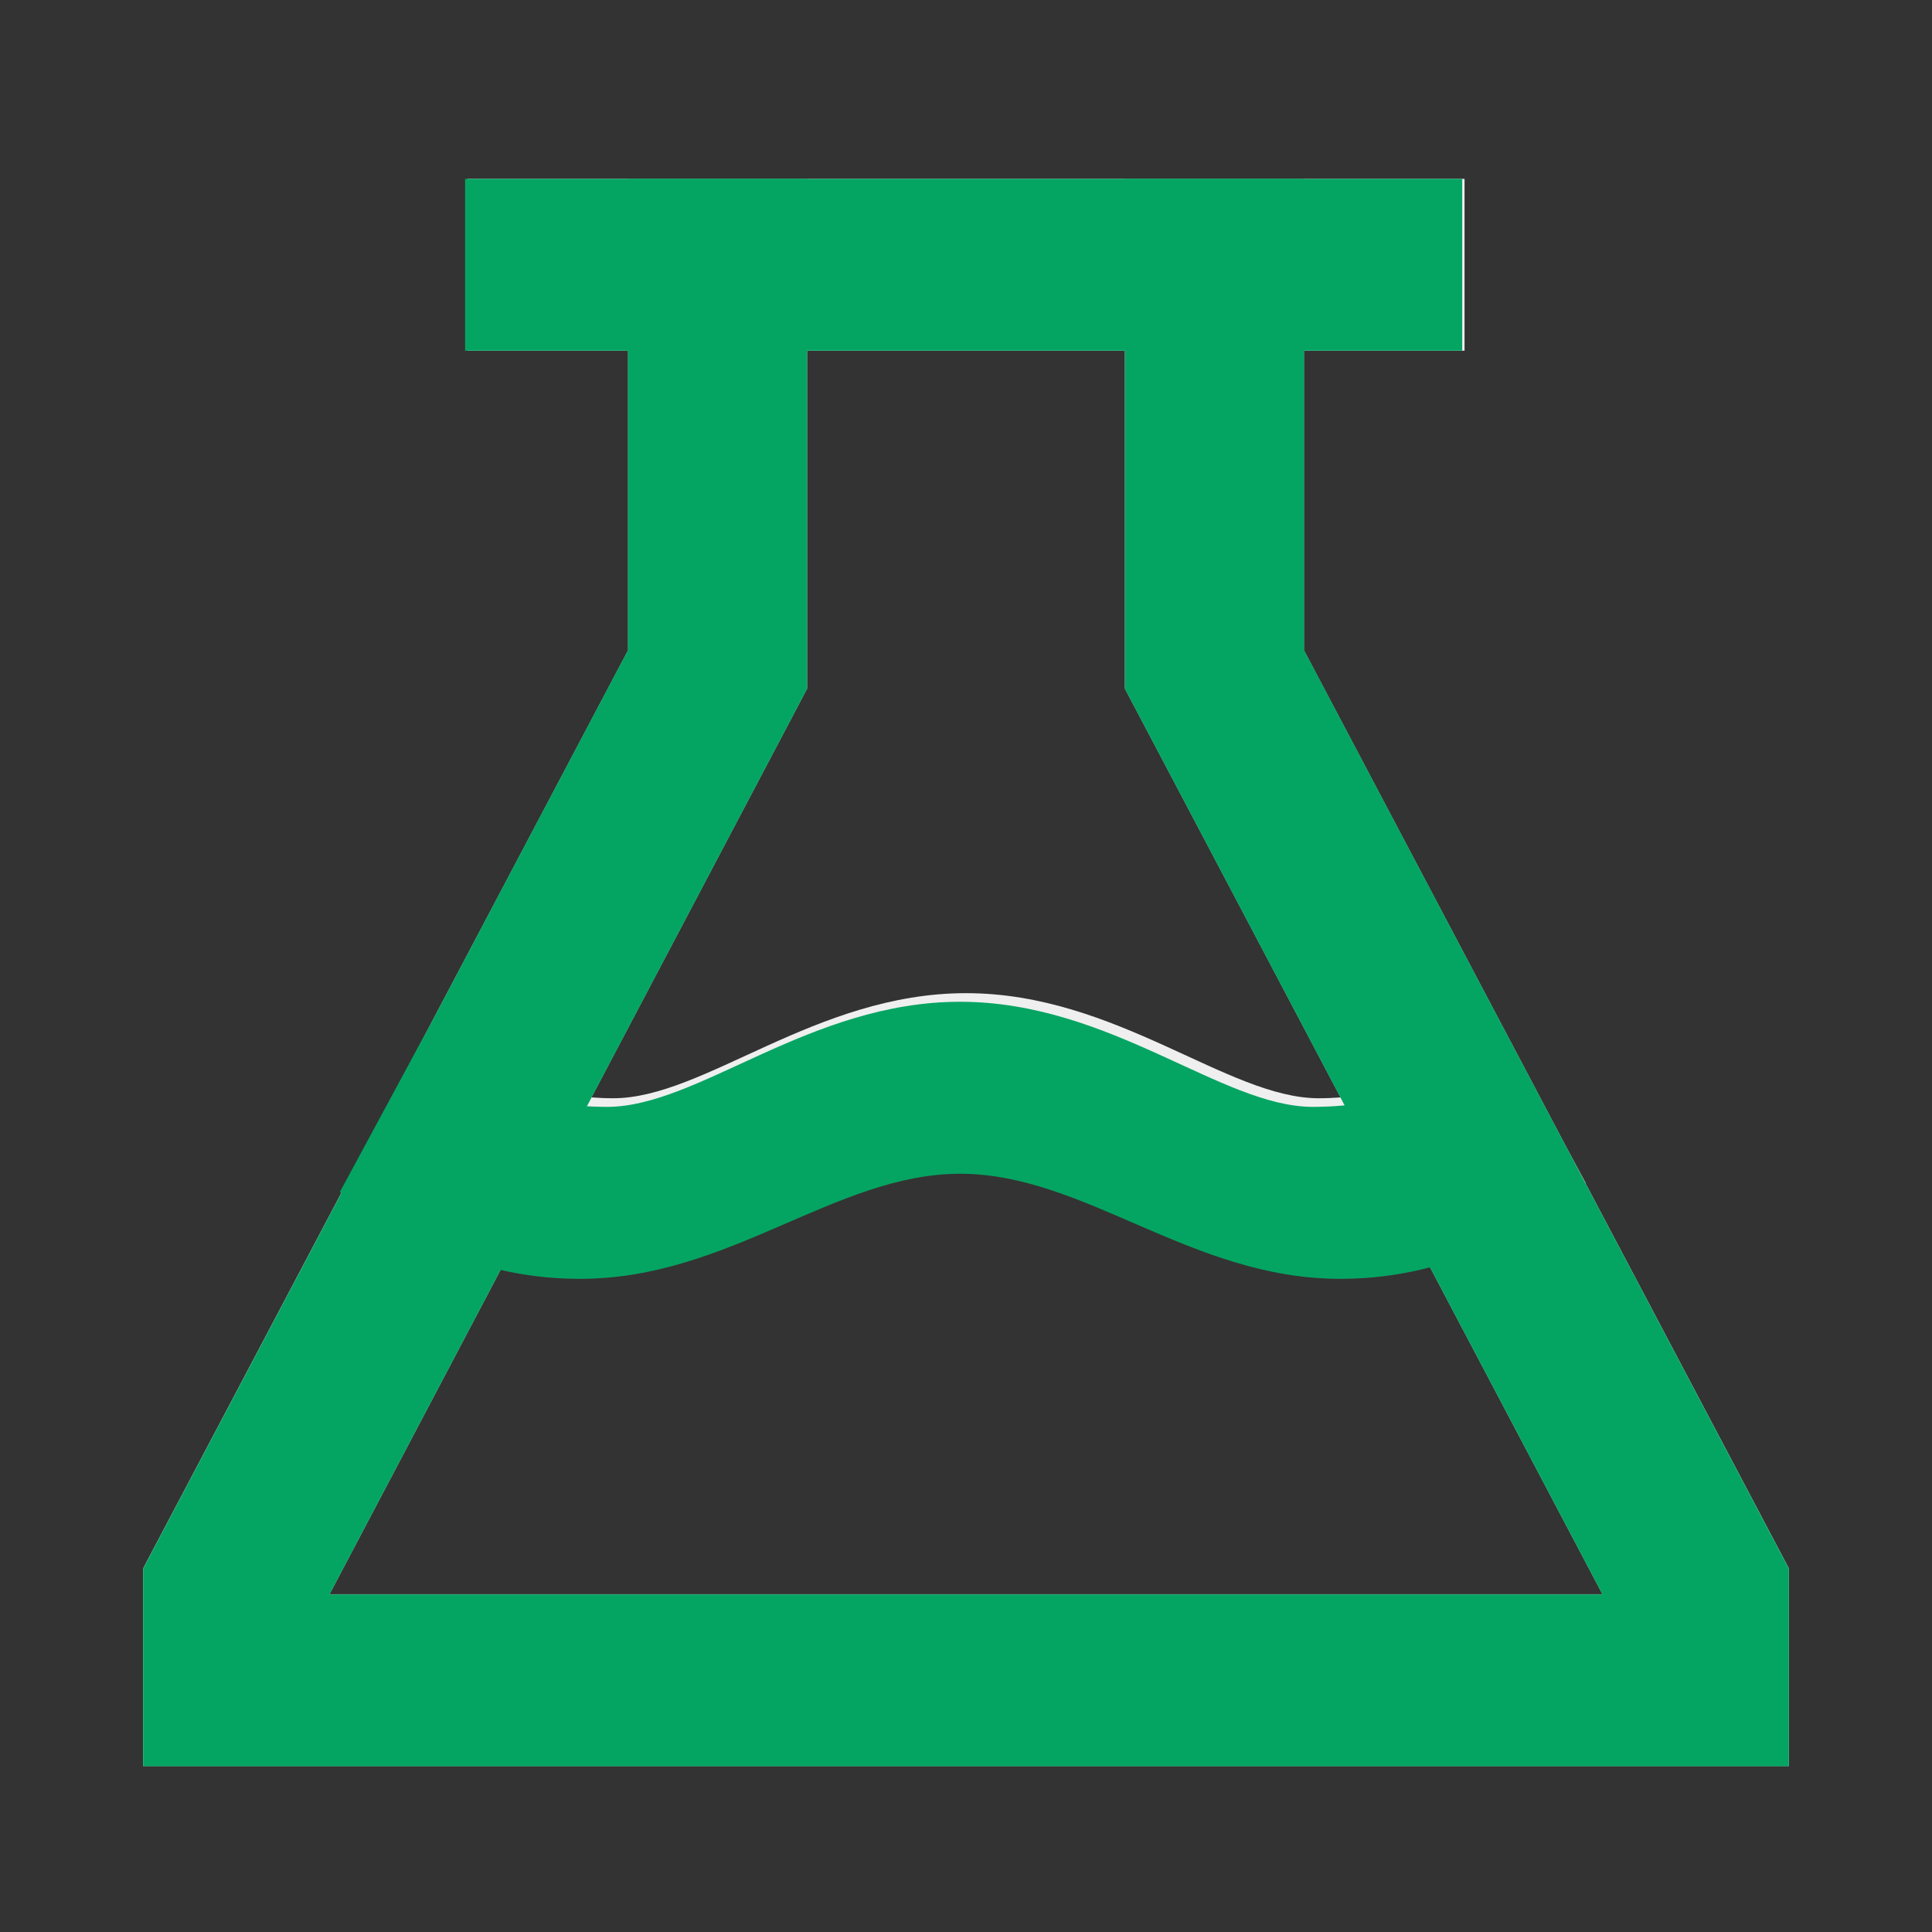
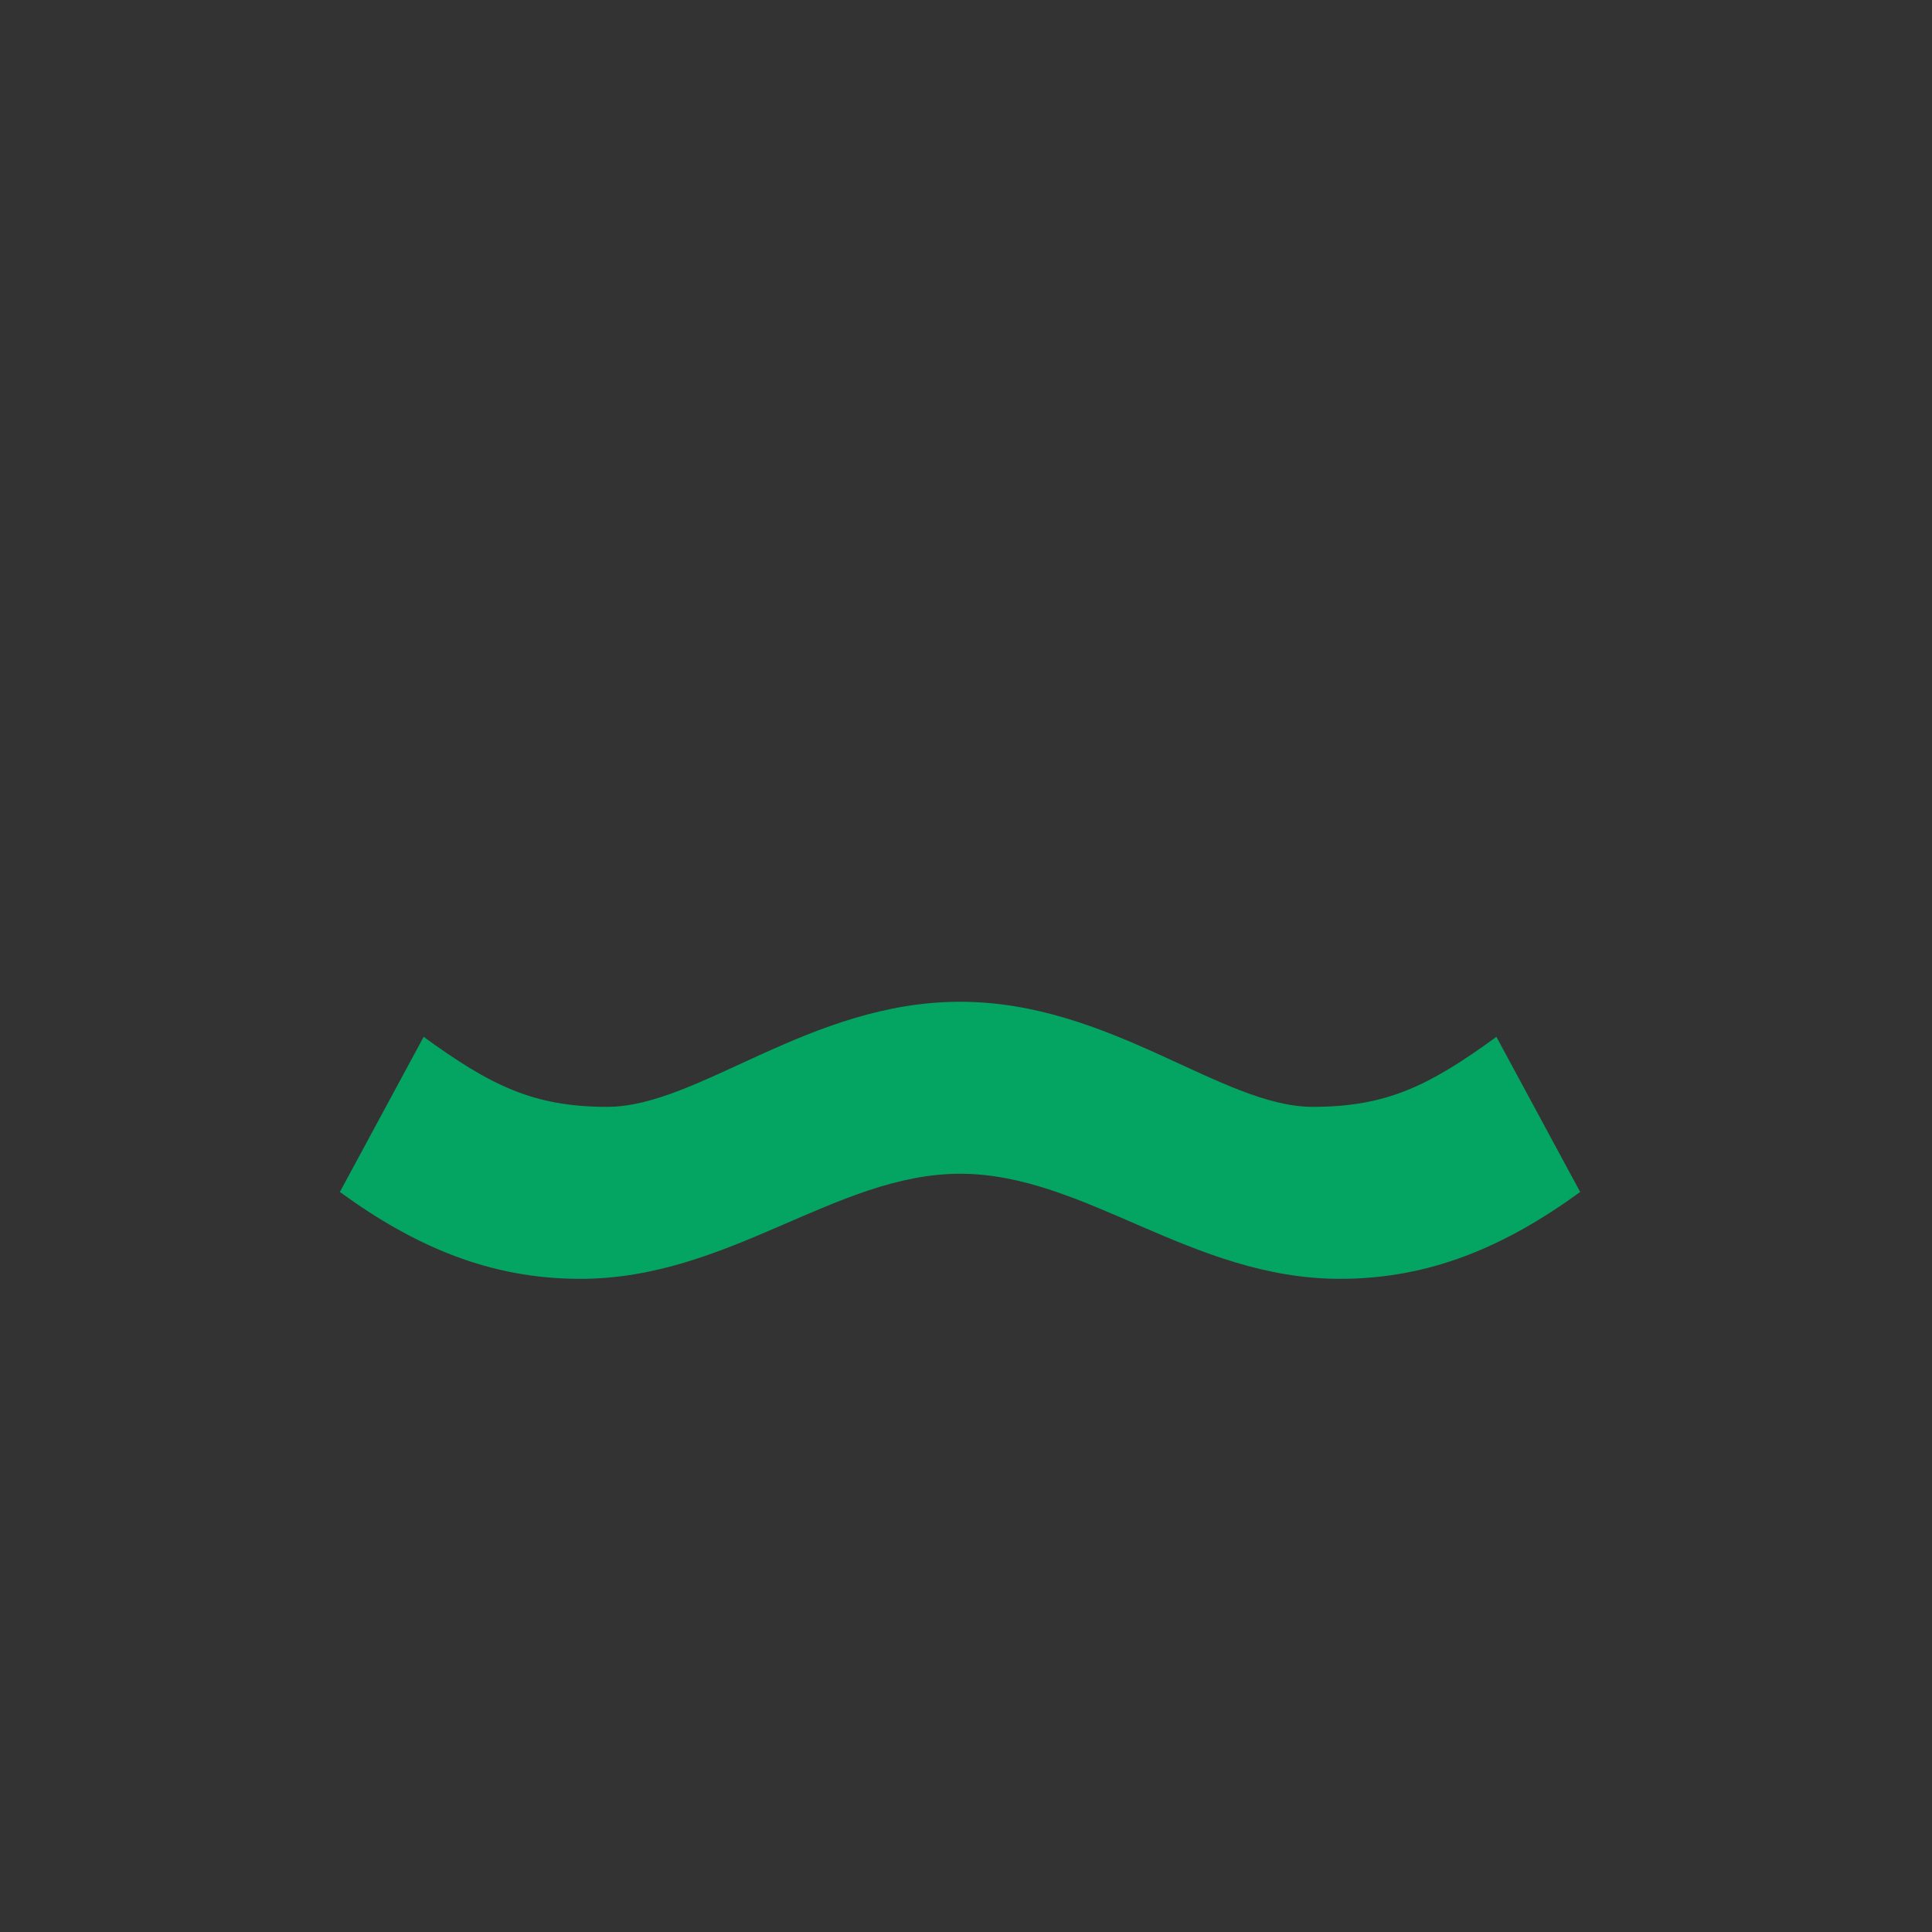
<svg xmlns="http://www.w3.org/2000/svg" width="64" height="64" viewBox="0 0 64 64" fill="none">
  <rect x="0" y="0" width="64" height="64" fill="#333333" stroke="none" />
  <g opacity="0.92">
-     <path d="M52.526 39.207H52.537L51.859 37.948L43.194 21.541V11.617H48.515V5.926H15.485V11.617H20.806V21.541L12.141 37.948L11.463 39.201H11.474L4.741 51.956V58.502H59.259V51.956L52.526 39.207ZM26.736 22.811V11.617H37.264V22.811L44.408 36.353C44.174 36.37 43.941 36.381 43.684 36.381C40.67 36.381 36.985 32.9 32 32.9C27.015 32.9 23.329 36.381 20.316 36.381C20.065 36.381 19.826 36.37 19.592 36.353L26.736 22.811ZM10.916 52.811L16.744 41.759C17.599 41.958 18.482 42.078 19.416 42.078C24.349 42.078 27.87 38.597 32 38.597C36.13 38.597 39.651 42.078 44.584 42.078C45.519 42.078 46.401 41.964 47.256 41.759L53.084 52.811H10.916Z" fill="white" />
    <g style="mix-blend-mode:multiply">
-       <path d="M4.741 58.508H59.259V51.962L43.2 21.541V5.926H37.264V22.817L53.084 52.816H10.916L26.736 22.817V5.926H20.8V21.541L4.741 51.962V58.508Z" fill="#00AF66" />
-     </g>
+       </g>
    <g style="mix-blend-mode:multiply">
      <path d="M19.223 42.363C24.157 42.363 27.677 38.882 31.808 38.882C35.938 38.882 39.459 42.363 44.392 42.363C47.366 42.363 49.855 41.297 52.345 39.486L49.57 34.347C47.349 35.965 45.936 36.666 43.486 36.666C40.472 36.666 36.787 33.185 31.802 33.185C26.817 33.185 23.131 36.666 20.118 36.666C17.668 36.666 16.255 35.96 14.034 34.347L11.259 39.486C13.749 41.297 16.238 42.363 19.212 42.363H19.223Z" fill="#00AF66" />
    </g>
    <g style="mix-blend-mode:multiply">
-       <path d="M48.438 5.926H15.407V11.617H48.438V5.926Z" fill="#00AF66" />
-     </g>
+       </g>
  </g>
</svg>